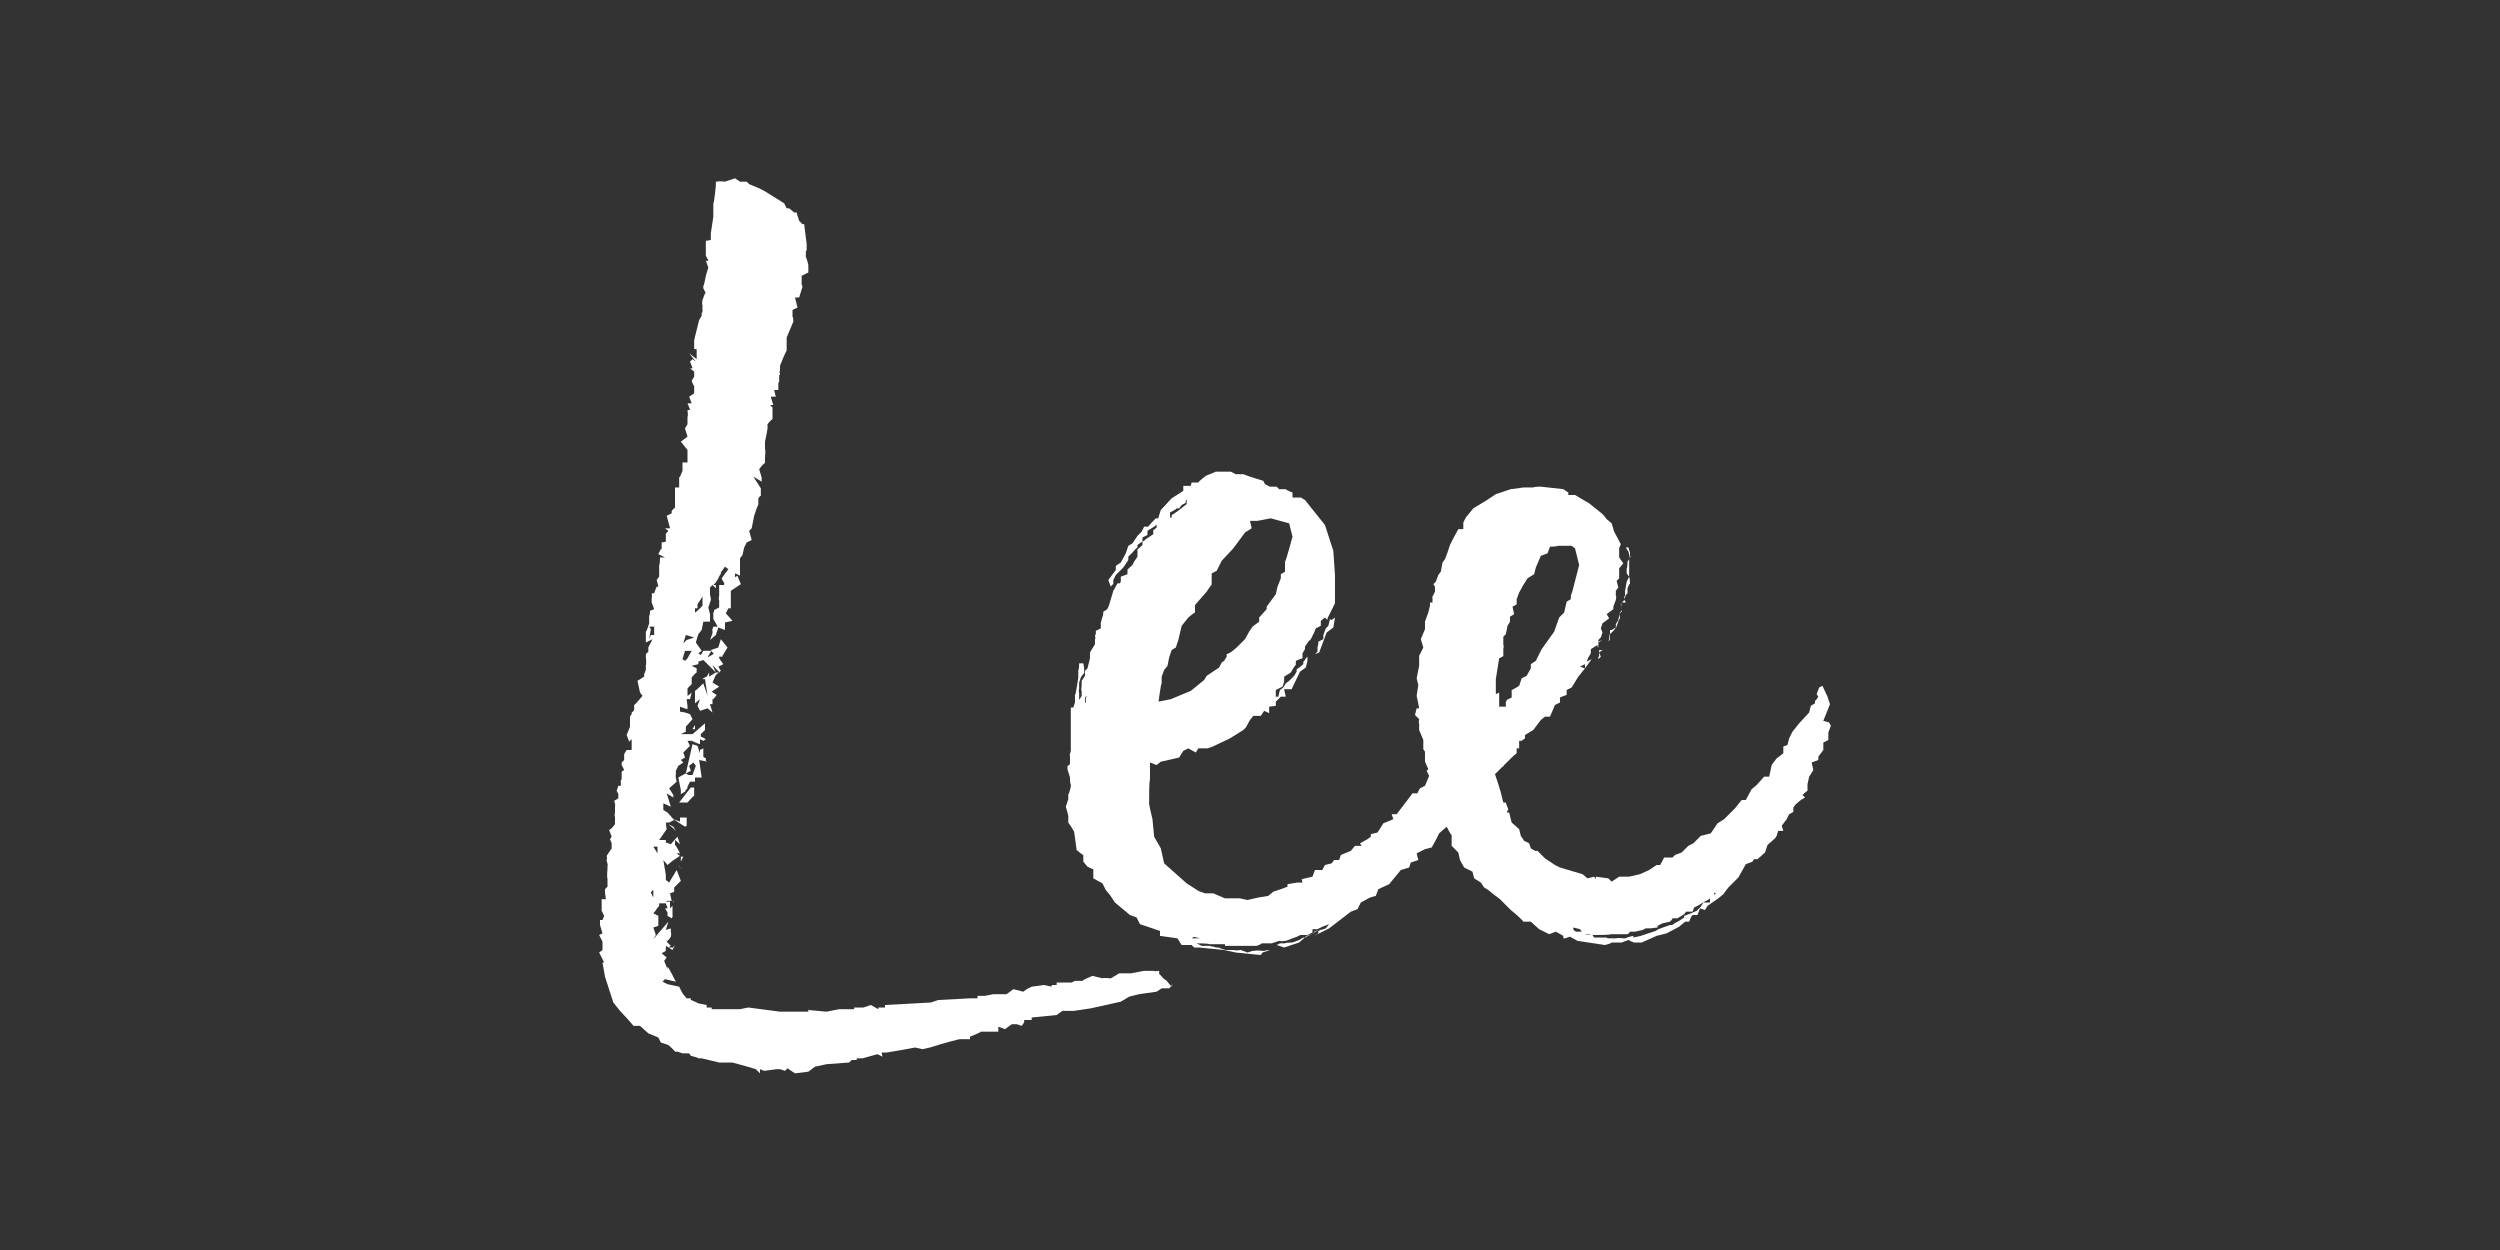
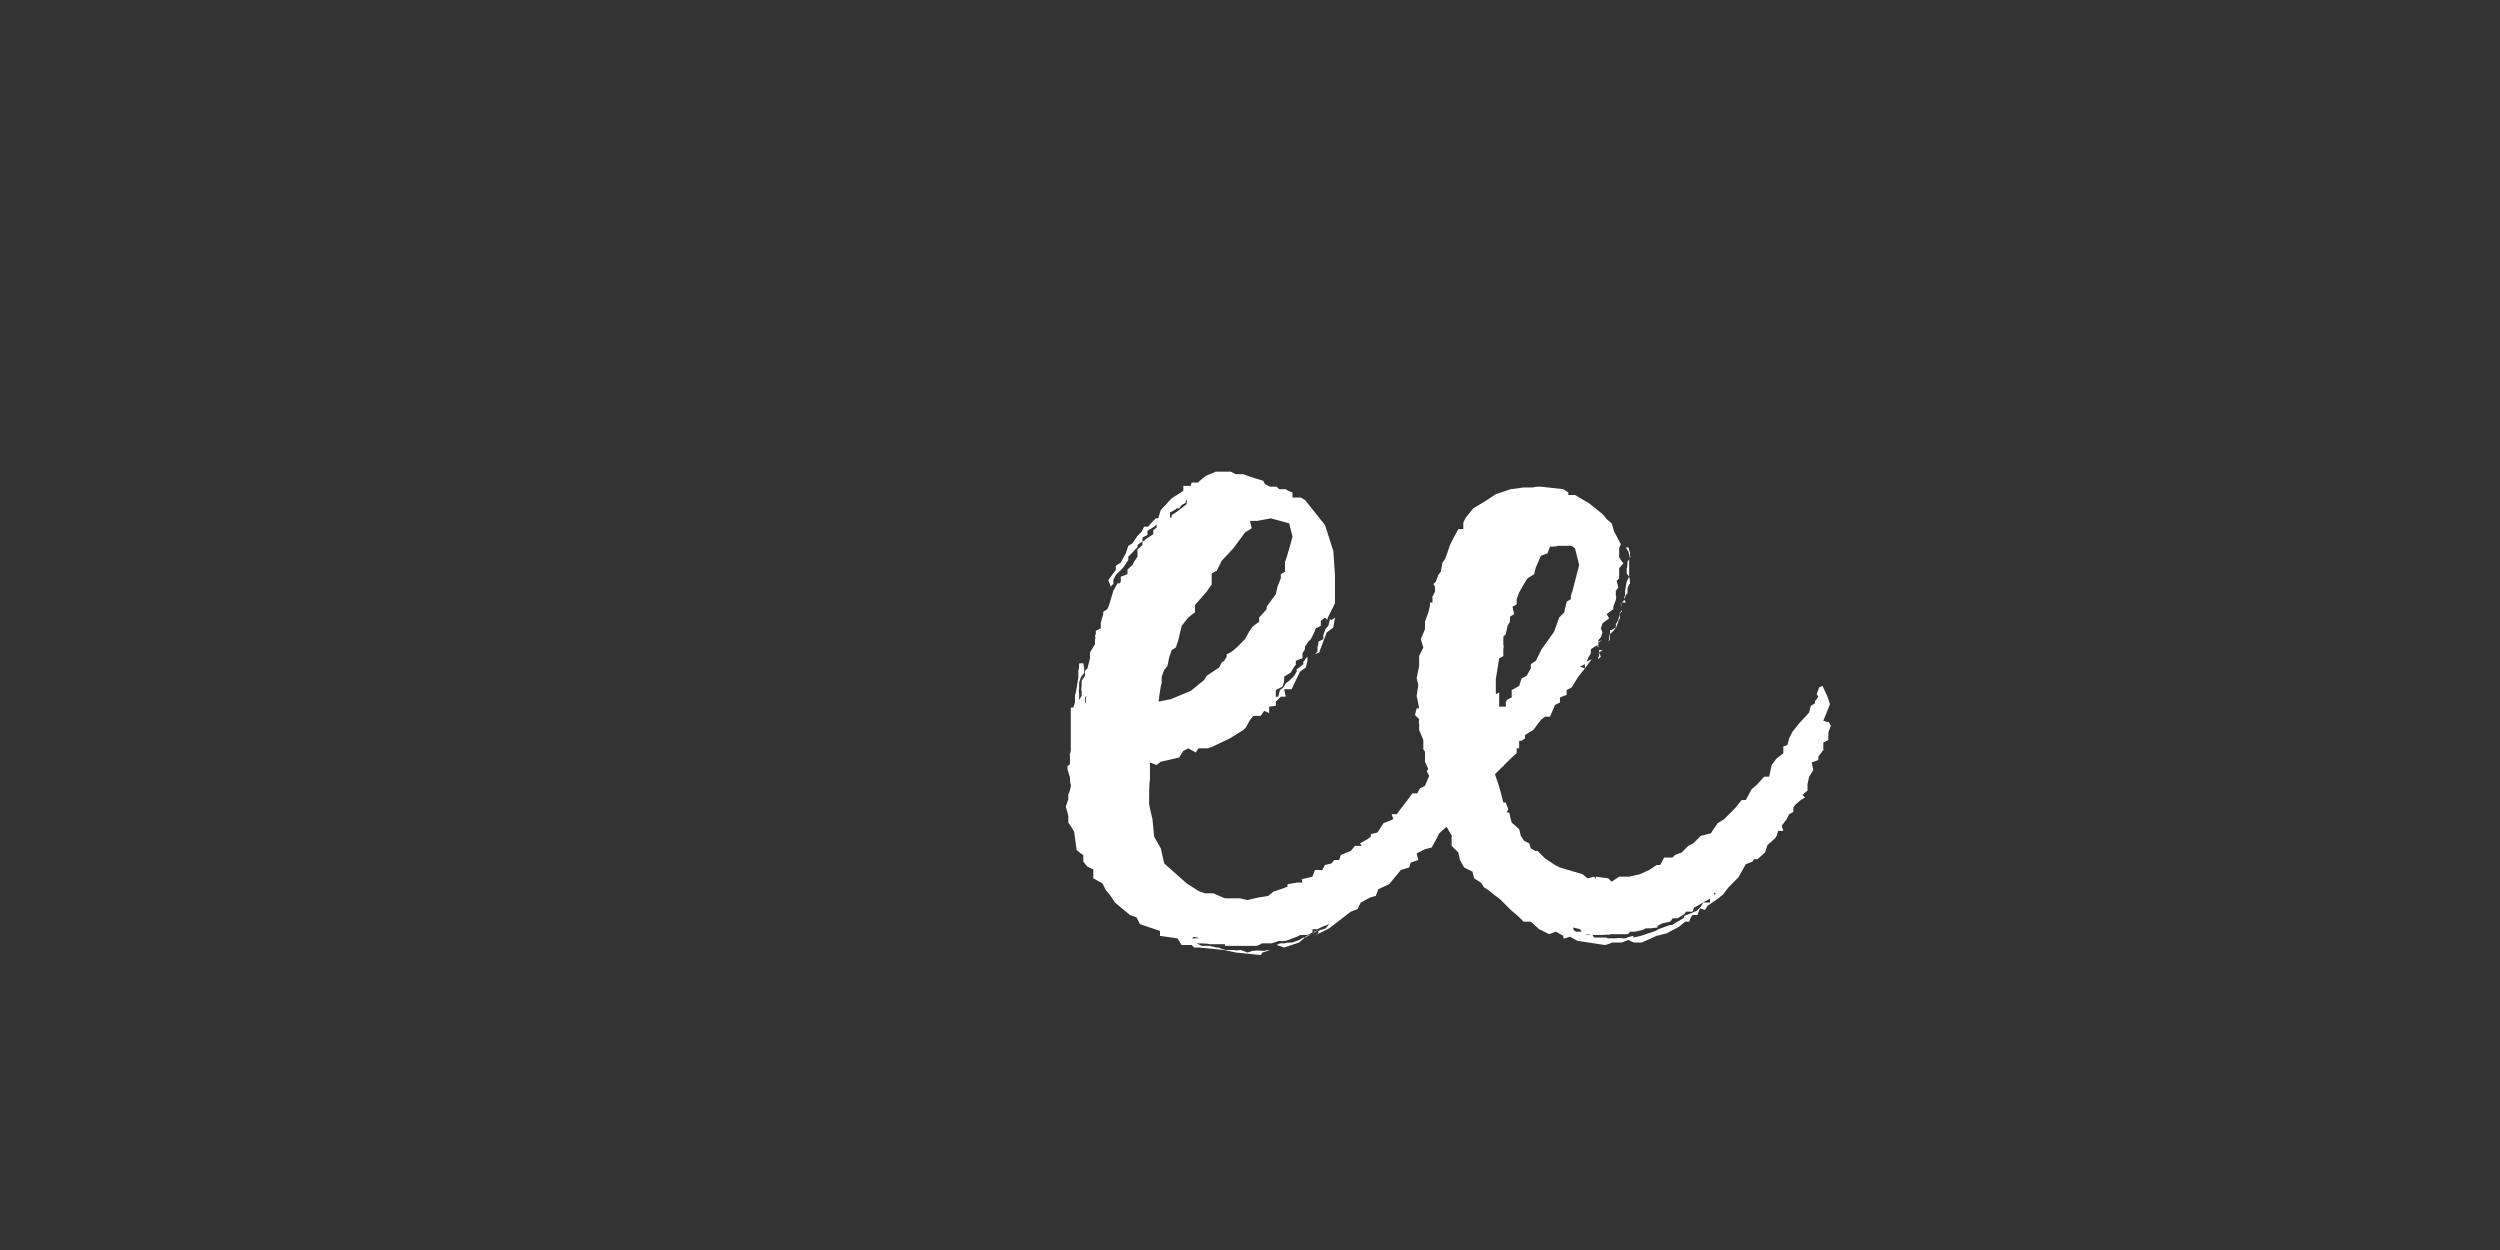
<svg xmlns="http://www.w3.org/2000/svg" id="Layer_1" viewBox="0 0 300 150">
  <rect x="0" y="0" width="300" height="150" fill="#333333" stroke="none" />
  <defs>
    <style>      .st0 {        fill: #fff;      }    </style>
  </defs>
-   <path class="st0" d="M140.8,118.1l-.5.5h-.9l-.6.4-2.1.3-1.2.3-1,.6-3.6.8-2,.3h-1.4l-.7.5-3,.3v.3c.1,0-.9,0-.9,0v.2c.1,0-.3.5-.3.5l-.6-.2h-.5c0-.1-.9.6-.9.6l-.8-.3v.6h-2.1c0,.1-1.3.6-1.3.6v.3h-1.1c0-.1-2.4.6-2.4.6l-1.3.4-.9.2-.9-.2-1.6.3-1.8.3h-.6c0,.1.1.5.1.5l-.6-.3-1.8.5h-.7v.2c.1,0-.6,0-.6,0l-.3.3-2.7.2-1.4.3-.8.6-1.6.2-.9-.6-.3.3-.6-.2h-.4l-1.5.2-.5-.2v.5l-.5-.5-1-.3-1.8-.5h-1.6l-2.1-.5h-.4c0-.1-.9-.3-.9-.3l-.2-.3h-.8l-.6-.2h-.3c0-.1-.8-.8-.8-.8l-.9-.3-.3-.6-1.2-.5-1-.9h-.8c0-.1-1.6-1.8-1.6-1.8l-.8-1-1-3.1-.3-1.7h.2l-.6-1.2.4-.3v-1l-.4-.8.4-.2-.3-1v-.6h.3l.2-.5-.3-.6v-1.4h.5c0-.1-.1-.8-.1-.8v-.4l.3-.3v-1c-.1,0,0-1.2,0-1.2v-.3c.1,0-.1-.6-.1-.6v-.2c.1,0,0-.4,0-.4l.6-.9v-.6l-.2-.5.2-.3-.3-.8.3-.2.4-.5v-.9c-.1,0,0-.5,0-.5v-.8c.1,0-.1-.6-.1-.6l.5-.3v-.4c.1,0-.2-.5-.2-.5l.2-.6h.3v-.5c-.1,0,.1-.3.1-.3v-.9l.3-.2-.3-.6v-.3l.3-.3v-.6c-.1,0,.3-.6.3-.6h.6c0,.1,0-1.3,0-1.3l-.3.3-.3-.8.4-1v-1.1c-.1,0,.2-.4.2-.4v-.2c.1,0,.3-.3.3-.3v-.6c.1,0,1-1.1,1-1.1l-.3-.4-.3-1.4.8-.5v-.3l.2-.5v-.6c.1,0,0-1,0-1v-.3l.3-.3v-.5l.5-1-.8.4v-1.3c.1,0,.4-1,.4-1v-.9c.1,0,.1-.6.1-.6l.5-.2-.3-.8v-.6c.1,0,0-.5,0-.5h.3c0-.1.3-.8.3-.8h.2c0-.1-.2-.8-.2-.8l.3-.4v-.8c-.1,0,0,0,0,0v-.6c.1,0,.1-.9.1-.9h.6l-.8-.4.3-.6h.1v-.8c.1,0,.5-.1.5-.1v-1c.1,0,.3-.3.3-.3l-.4-.3h.6c0-.1-.4-1.5-.4-1.5l.6-.3v-.3l.4-.4v-2.4c-.1,0,.5,0,.5,0v-1.2c.1,0,.4-.8.4-.8v-1h.6v-1.5l-.8-1,.8-.6-.3-1,.3-.5v-.9c.1,0,0-.8,0-.8h.3c0-.1-.3-.8-.3-.8h.5l-.3-.8.6-.4v-.9c-.1,0-.3-.6-.3-.6l.3-.5v-.6l-.5-.4h.3c0-.1-.3-.8-.3-.8l.3-.3.4.3-.8-1,.9.7v-1.2c.1,0-.3,0-.3,0v-.8c-.1,0,.3-1.5.3-1.5l.3-1.2.3-.5v-.4c-.1,0,.1,0,.1,0v-.9c-.1,0,0-.6,0-.6l.3-.8h.1l-.3-.6v-.3c.1,0,.3-1.2.3-1.2l.3-1-.3-.8h.3c0-.1-.3-.6-.3-.6v-1.8c.1,0,.6-.1.6-.1v-.8l.3-2v-1.6c.1,0,.3-2.1.3-2.1v-.5h.2c0-.1.9,0,.9,0l1.2-.4.6.4h.8l.3.3,1.2.5.6.3,2.4,1.5.3.6h.3l.6.5h.3c0,.1.3,1,.3,1l.4.4h.2l.3,2.4v.8h-.1v.8c.1,0,.3.9.3.9v.9l-.8.4v.8c-.1,0,.1.5.1.5l-.4,1.3h-.5l.3,1.2-.6.3v.8c.1,0,.1.6.1.6l-.8,1.9v1.6c-.1,0-.8,1.8-.8,1.8v.6c-.1,0,0,.5,0,.5h-.1v.6c.1,0-.1.4-.1.4v.8h-.5c0,.1.2.8.2.8h-.6c0,.1.3,1,.3,1h-.4l.3.3v1.4c-.1,0-.6.6-.6.6v.3c.1,0-.3,1.8-.3,1.8v.9c.1,0,0,1,0,1v.6c.1,0-.3.3-.3.3l-.4.5.3,1v.5l-1-.6.9,1.4v.9c-.1,0-.3.3-.3.3v.6c.1,0-.2.6-.2.6l-.3.9-.3,1.5-.3.3.3,1.1-.6.3-.3.6-.2.9-.3.4v2.1c.1,0-.6-.3-.6-.3v.5c-.1,0,.3-.2.3-.2l.4,1-1.2.8v2.1h-.3l-.3.6.8.9-.9.2v.9l-.8-.3-.3.9-.7.6.3-.8v-.3c-.1,0,.1-.5.1-.5h.5c0-.1-.5-.9-.5-.9v-.8c.1,0,.1-.3.1-.3l.6-.3v-.9c-.1,0,0-.5,0-.5v-1.3h.6v-.3c-.1,0-.3-.5-.3-.5l.8-1.1-.4-.3-.5.7v.2c-.1,0-.3.5-.3.5l-.3.5-.3.3h.3v.4l-.4-.4-.3.3v1c.1,0,.1.5.1.5l-.3.9.2.8v.9h-.8l-.2,1-.4.5-.3,1,.7,1-.4.3.3.2.3-.5h1c0-.1-.5.8-.5.8l1.4-.8v.8c-.1,0,.5.8.5.8l-.6.3.3.5-.6.5-.4.9.8.5-.9.6.6.4-.4.5h-.1v.6c.1,0-.3,0-.3,0l.3,1-.6-.5-.9.3-.3-.6.3-.8-.6.5v-1.5c.1,0,1-.9,1-.9l.5,1.5-.3-2h-.3c0-.1.5-.3.5-.3l.3-.5v.5l.8-.5-1.5-1.5-.6.2v.3l-.8.2.6.3v.5c-.1,0-.6.6-.6.6v.8l-.5.5v.9c.1,0,.5-.4.5-.4l-.2.8h-.4c0,.1.1.8.1.8v.4c-.1,0-.9-.3-.9-.3v.6c.1,0,.6.1.6.1l.6.2.3.6-.8.9v.6l-.6.3h1.4l1.5-1.3v.8l-.5.5v.3c.1,0,.6.3.6.3l-.3.2-.4-.2v.6c-.1,0-1-.4-1-.4h-.5l.3.6-.8.8.2.6-.5.3.3.3-.6.4-.3.6v.5c-.1,0,.1.8.1.8l-.9.8.5.8v.3l-.8-.5.5,1.6-.9-.4v.8l.5.3.8.9-.6.3h-.4c0,.1.1.8.1.8l-.9,1.3h.8v.3l.6.2.8-.9.3.9-.6-.5v.6c.1,0,.6,1,.6,1h-.5c0-.1.5.3.5.3l-.9.6-.6.5-.5-.6.3,1.8v.6l.4.3.9-1.5.5,1.3-.8.8v.5c.1,0-.5.2-.5.2l.2.9h-.6v.3h-.9v.3l-.5.6.3-.3-.5.6.6.3v1.2l-.6.2.3.9-.3.5,1.8-2.1-.3,1,.6-.2v.5c.1,0,0,.5,0,.5l-.2.3-.3.3.5.5-.3.2h.5c0,.1.3-.3.3-.3l-.3.6-.8-.5v.6l-.5.3.6.5-.3.4.4,1v-.3c.1,0,1,1.8,1,1.8l-1.3-.3-.3.3.6.3,1.4.3.4.8.5.6h.5v.2c.1,0,.9.4.9.4l1,.2v.3h.6v.2h3.4l1-.2,3.8.5h3.4v-.3c-.1,0,0,.1,0,.1l2.2.2,1.5-.3h1.8v-.2c-.1,0,1.1,0,1.1,0l.9-.3.9.5v-.2h.8v-.3l5.5-.3.9-.3,3.8-.2h.9v-.3h.9l1-.2h1.6l.8-.6,1.2.3.4-.3.6-.3,1.5-.2.9.2v-.2h.6v-.3c-.1,0,1.8,0,1.8,0l.4-.2h.9c0-.1,1.2-.6,1.2-.6l1.2.3h0c0-.1,1,0,1,0l1-.6h1.4l1.6-.3h1.2c0,.1.6,0,.6,0v.4c.1,0,.5.5.5.5l.4.3.5.6ZM78.1,76.2h.4v-1h-.6l.2.3-.2,1.2.2-.5ZM78.1,107.1l.3.6v-.9c-.1,0-.3.3-.3.3ZM78.4,101.6l.5.8v-.8h-.5ZM80.1,110v-.5l-.3-.5h.3c0-.1-.3-.8-.3-.8h.6v.8l.3-.3v1.2c.1,0-.1.3-.1.3l-.5-.3ZM80.8,99.2l.3.5-.3-.3-.6-.5.6.3ZM82.2,99.2l-1.4-.9.8.3v-.5c-.1,0,.8,0,.8,0v1ZM80.8,108v-.2.5c.1,0,0-.3,0-.3ZM81.3,103.8l.6.5-.4-.3-.2-.2ZM84.9,91.4l-1-.2.3,2.1h-.8v.5h-.6l-.3.6v.2c-.1,0-.3.4-.3.4l-.5.3v-.5l-.3-1.5.9-.5.3.2h.5l.4-1.1-.3-.4-.5.4.2.6-.6.3.8-3.5.6.2.3.9v-.4l.4-.2v1c-.1,0,.3.2.3.2v.3ZM82.9,94.5h.4v1c-.1,0-.8.8-.8.8h-1l1.4-1.8ZM82,102.8l-.3.6v-.6c-.1,0,.3,0,.3,0ZM81.9,77.3l.5-.5.9-.3-1-.3-.3,1ZM81.9,79.1l.3.2.3-.3.5-.9h-.8l-.3,1ZM83.4,87v.5c.1,0-.3,0-.3,0l.3-.5ZM83.4,73.2v.3c.1,0,.9-.8.9-.8v-1.2c.1,0-.6,1-.6,1v.5h-.3ZM86.7,78.8h-.8l-.6-.8.9-.3.3-1,.8,1-.6,1ZM85.5,79.8l.4.9h.5c0,.1-.9-.9-.9-.9Z" />
  <path class="st0" d="M219.5,86.7l.2.4-.3.8v.9l-.6.3v.9l-.6.8v.4l-.8.3.2.9-.5.8-.2.9v.8c-.1,0-.6.5-.6.5l.3.3-.5.3-.6.5-.3.4v.5c.1,0-.5.3-.5.3l-.3.6-.6.8.2.6h-.6c0-.1-.2.6-.2.6l-.2.3-.9.8-.3.9-.9.8h-.4c0-.1-.2.3-.2.3l-.8.3-.9,1.6-1.2,1.2-.6.8-.6.5-1.3.9-.3.5-.6-.2-.3.8h-.6l-.2.3-.2.5h-.4c0-.1-.8.6-.8.6l-1.5.8-1.2.3-1.8.8h-.8c0,.1-.8-.3-.8-.3l-.8.3h-1.2c0,.1-.8.3-.8.3l-3.3-.5-.9-.5-.6.2h-.2v-.3l-.9-.5-.8.3-1.2-.6-1-.9h-.9c0-.1-.9-.9-.9-.9l-.6-.5-1.3-1.3-.8-.6-.6-.5-.5-.3-.4-.6-.8-.5-.2-.8-1-.5-.5-.9-.2-.9-.8-.8v-1.3c-.1,0-.6-1-.6-1l-.9.8-.4.8-.5.9-.8.2-1,.5.2.8-.9.3-.2.6-1,.3-1.4,1.7-1.3.6-.3.8-.7.2-1.1.6-.4.8-.8.3-2.6,2-1.8.9.5-.3v-.3l.9-.3.4-.5-.8.3-.6.3h-.6v.4l-.6.3h-.9c0,.1-.9.4-.9.4l-.8.3h-.3c0,.1-.5,0-.5,0l-.9.3h-1.2c0,.1-.6.3-.6.3h-3.8v-.2h-1.9c0-.1-1.5-.1-1.5-.1l.6.3h.9l.9.2h.3c0,.1.8.3.8.3h1c0,.1.8,0,.8,0l.8.3.6-.2h.3c0-.1.9,0,.9,0h.3c0-.1.6-.1.6-.1l-.9.3-.2.3-3-.3-1.4-.3-3-.3h-.6l-.3-.3h-1.2l-.5-.8-2.1-.3v-.6c-.1,0-.9-.3-.9-.3l-1.5-.5-.4-.8-.8-.3-1.2-1-.6-.5-.6-.9-.5-.6-.4-.8-1.1-.6v-1.1c-.1,0-.7-.3-.7-.3l-.5-.6v-.8c-.1,0-.8-.6-.8-.6l-.3-2.2-.3-.5-.4-.6v-.6c.1,0-.3-1.3-.3-1.3l.3-.9v-.6c.1,0,.3-.9.3-.9v-.3c-.1,0-.1-.8-.1-.8l-.3-1v-.3c-.1,0,.3-.3.3-.3v-1c-.1,0,.1-.6.1-.6v-5.2h.3l.2-.6v-.9c.1,0,.4-2.1.4-2.1v-.9c.1,0,.1-.8.1-.8h.5c0-.1.1.6.1.6v.6c-.1,0-.4.5-.4.5l-.2.6v.8c-.1,0,0,.5,0,.5v.8l.3-.5v-.6c-.1,0,0-.6,0-.6v-.6l.4-.6v-.6l.3-.3.3-1.2v-.6c-.1,0,.3-.6.3-.6l.3-.5v-.6c.1,0,0-.5,0-.5l.8-.5v-.8c-.1,0,.1-.3.1-.3v-.6c.1,0,.1-.6.1-.6l.5-.3.3-.8.3-.3.3-.5.4-.8v-.3c-.1,0,.3-.6.3-.6v-.6l.8-.3v-.5c-.1,0,.6-.6.6-.6l.2-.4.4-.6v-.9c.1,0,.6-.5.6-.5v-.4c.1,0,.4-.3.4-.3l.9-.6v-.5c.1,0,.4-.3.4-.3v-.6c.1,0,.5-.1.5-.1h0c0-.1-.8.6-.8.6l-.8.5v.5l-.6.3v.5c-.1,0-.6.4-.6.4v.3c-.1,0-.6.6-.6.6l-.5.5v.4l-.4.6-.2.3-.9.9-.3.6v.5c-.1,0-.3.3-.3.3l-.3-.8.9-1.2v-.5l.6-.4.6-1.1.3-.9.5-.3.6-.9.5-.5.3-.6h.5c0-.1.9-1,.9-1h.3c0-.1.3-1,.3-1l1.3-1.4,1.4-.9v-.6h.9c0-.1.1-.4.1-.4h.8c0-.1.9-.8.9-.8l1.2-.5h1.8l.6.3h.9l.8.3,1.6.5.2.4.6.3h.8l.3.3h.8c0,.1.8.4.8.4v.6h1l.5.3,2.4,3,1,3.1.2,2.9v3.4l-.9,1.8v.2l-.3-.3-.5.4v.6l-.6.3-.2.5-.4.8-.3.3-.4.6v.3l-.3.5v.6c-.1,0-.8.3-.8.3v.5c-.1,0-.6.9-.6.9l-.8.5v.6l-.2.6-.8.4v.8h.3c0-.1.2-.8.2-.8l.4-.3.3-.5.4-.3.6-.6.3-.5v-.3c.1,0,.8-.6.8-.6v-.3c.1,0,.3-.4.3-.4l.2-.2v.5l-.2.8-.7.5-1,2.1h-.9c0,.1.2.9.2.9h-.6l-.6.6v.5c-.1,0-.8.1-.8.1v.8c.1,0-.6-.3-.6-.3l-.4.6h-.9l-.4.5-.5.9-.3.3-1.6,1-2.1,1-.6.2h-1.1l-.3.5-.9-.5-.6.3-.5.8-1.3.3-.9.2-.5.4-.8-.3v2.1c-.1,0-.1,2.1-.1,2.1v.6c-.1,0,.4,2,.4,2l.2,2.1.8,1.4.4,1.8,2.7,2.4,1.4.9.8.3h1l1.4.6h1.8l.9.2,1.3-.3,1.2-.2.6-.5.9-.3.8-.3v-.3l1.2-.2h.6c0-.1-.1-.4-.1-.4l1.3-.3.3-.8h.9c0-.1.3-.6.3-.6l.8-.2.3-.4h.6l.2-.6,1.2-.5.5-.6h.8l-.2-.3.9-.5.4-.3v-.3l.8-.2.2-.3.5-.8,1.2-.5-.2-.6h.6l1.3-1.7.6-.8h.6c0-.1.3-.6.3-.6l.6-.3.5-1.2-.3-.6.2-.2-.4-.9v-1.2l-.2-.3v-1.1l-.5-1.2v-.8c-.1,0,0-.5,0-.5l-.5-.5.2-.8h.3c0-.1-.3-1.5-.3-1.5l.2-1.3-.2-.8.3-1.5v-1.2l.5-1-.3-1,.5-1.2v-.9l.4-1.1.2-.8v-.4h.3v-.6c-.1,0,0-.1,0-.1l.3-.6v-.6l-.2-.3.3-.3.3-.8.3-.4.2-1.1.3-.4.3-.8.3-.9.4-.8.6-1.1h.6v-.8l.3-.6.9-1.1,1.5-.9,1.2-.8,1.8-.6,1.5-.2h1.2c0-.1.9-.1.9-.1l2.7.3.6.4v.3h.8l1.7,1,1.5,1.2.3.3.3.4.6.5.3,1,.8,1.5-.2.5v1c-.1,0,.5.8.5.8l-.5.6v1.2l-.3.3.2.8-.3.4v.6c.1,0,0,.5,0,.5l-.3.8v.3l-.8.6.3.5-.8.6-.2.6.2.5-.2.6-.3.3v.2l.5-.2-.5.3v.6c-.1,0-.1-.3-.1-.3l-.8.5v.5l-.3.5-.2.5.6-.3-.8,1.1v-.5l-.6.3.6.2-.8,1-.8,1.3-.6.3v.6c-.1,0-.8.3-.8.3v.6l-.6.3-.6,1.4h-.6l-.5.4-.9,1.2-1,.6v.4l-.4.3h-.3v.9h-.3v.6c-.1,0-1.5,1.4-1.5,1.4h0c0,.1-.3.3-.3.3l-.8.8.4,1.2.3,1,.3,1.2h.3c0,.1.3.8.3.8l-.2.4h.3l.3,1.2.9.8.2.8.4.6.6.3.2.6.5.3h.3l.9.9,1.2.8.6.3,2.7.8.6.5.8-.2.2.3v-.3l1.5.2.4.4.9-.6h1.2l1.3-.3,1.1-.5.9-.6h.4c0,.1.5-.9.5-.9h1l.3-.3.8-.3.8-.8.6-.3.9-.9,1.2-.3.8-1.2.8-.5,1.3-1.3.8-1h.5l.7-1.3.6-.5.9-1h.6c0,.1.3-1.4.3-1.4l.6-.8.8-.6v-.8c-.1,0,.5-.2.5-.2l.2-.8.4-.8.8-1,1.2-1.3.2-.8.5-.3v-.3c.1,0,.4-.5.4-.5l-.2-.3.3-.8.4-.2.6,1.3.3.9-.8,2ZM130.5,83.4l-.3.3v.6h.1v-.6c.1,0,.1-.3.1-.3ZM131.4,78.9h-.3l.3-.3v.3ZM131.5,78.5l-.2.2.2-2v-1l.6-.3v-.5c-.1,0,.3-1.2.3-1.2l.6-.8.6-2,.5-.9h.4-.1c0,.1-.1.6-.1.6l-.3.8v.3l-.3.8-.3.9-.3.5-.6.8.3.6-.5.5-.4.6v.5c-.1,0,.1.8.1.8l-.4.5v.6ZM134.6,70.1h-.1v-.2c.1,0,.1.2.1.2ZM139,84.2l1.5-.3,2.4-1,1.6-1.3.3-.5,1.5-1,.3-.6.3-.2.3-.5v-.3c.1,0,.6-.3.6-.3l.6-.5,1-1,.5-.9.4-.6.8-.6v-.5l.9-1v-.3l1.1-1.5.2-.9.4-1v-.5l.5-.3v-1.2c.1,0,.9-3,.9-3l-.4-1.6-2.2-.6-1.6.3h-.9l.2.9-.8.5-1.4,1.9-1.4,1.5-.6,1.2-.6.3v1.4c-.1,0-.6.8-.6.8l-1.4,1.6v.9c-.1,0-.8.6-.8.6l-.8,1-.4,1.7-.3.9-.5.3-.3.9-.2,1-.4.5-.3.8v.8c-.1,0-.4,2.4-.4,2.4ZM140.6,62.1v-.3c.1,0,.9-.6.9-.6l.5-.4.4-.3v-.3c.1,0-.1-.3-.1-.3v.4c.1,0-.5.3-.5.3l-.3.4h-.3c0,.1-.8.5-.8.5v.6ZM143.3,112.4l-.3.2h1l-.8-.2ZM157.7,111.8l.5-.2-.8.5-.6.2-.9.8-1.8.6-.9-.3.4-.2h.6c0-.1.9-.1.9-.1l.8-.3.5-.3h.3c0-.1.5-.3.5-.3l.6-.3ZM159.8,74.4l.4-.3-.2,1.2-.8.6-.9,2.4-.5.2.3-.3v-.6c.1,0,.1-.6.1-.6l.6-.3v-.5l.3-.8.3-.3.2-.8ZM158.2,111.6h.3c0-.1-.1,0-.1,0h-.2ZM179.9,83.1v1.7c-.1,0,.8,0,.8,0v-.6c.1,0,.1-.2.1-.2l.6-.3v-.9c.1,0,.9-.5.9-.5l.3-.9.6-.3.5-.9v-.5l.6-.4.7-1.4,1.5-2.1.6-1.7.6-.6.3-1.3.5-.3v-.4l.2-.6.8-3.1-.5-2-.4-.3h-1.7c0,.1-.9.1-.9.1l-.3.8-.8.3-.6,1.4-.2.8-.8.5-.5.8-.5.9-.3.8v.6c.1,0-.5.3-.5.3l.2.9-.5.3v.6l-.3.5-.2,1-.3.3v1c.1,0,0,.5,0,.5v.8c.1,0-.5.3-.5.3l-.4,2.5v1.8ZM189.8,111.8l-.2-.3-.8-.2v.2c-.1,0,.3.3.3.3h.6ZM205.1,107.9l-.9.5-.5.3-.4.2-.2.5h-.8c0,.1-.2.3-.2.3l-.8.5h-.6c0,.1-.3.4-.3.4l-.9.2-.6.3v.2c-.1,0-.8.1-.8.1h-.6l-.4.2-.9.2h-.6c0,.1-.3.3-.3.3h-2c0,.1-1.8.1-1.8.1h-.6c0-.1-1-.1-1-.1h.3c0,.1.9.1.9.1l.2.3h1.5c0,.1.3.1.3.1h.9c0-.1.8,0,.8,0h.3c0-.1.9-.3.9-.3v.2c.1,0,.9-.2.9-.2l1.8-.6.3-.2,1.4-.5h.3c0-.1.8-.5.8-.5l.6-.4v-.2c.1,0,1.5-.6,1.5-.6l.5-.5.3-.5h.8v-.5ZM191.9,78.8v-.5l.2.5-.3.3v-.3ZM191.9,78h.5c0-.1-.5.3-.5.3v-.3ZM193.1,76.4v-.3c.1,0,.1.7.1.7l-.3.2.2-.2v-.4ZM193.4,75.6l.5-.3-.2.3-.5.5v-.5ZM193.9,74.9l.3-.5v.2l-.3.8v-.5ZM194.2,74.3l.2-.6v.5l-.2.3v-.2ZM194.3,73.7l.3-.5v.2l-.3.3ZM194.5,72.6v-.2c.1,0,.1.8.1.8v-.6ZM194.9,72h0c0-.1.2.3.2.3h-.5c0,.1.3-.3.3-.3ZM194.9,71.6l.2-.2-.2.5v-.3ZM195.4,66.2l-.3-.5h.2c0-.1.1,0,.1,0l.2.6v.4c.1,0,0,.3,0,.3l-.2-.9ZM195.5,67.1v2.2c.1,0,.1.8.1.8h-.1l-.2.5v.6l-.3.3v-.5l.2-1.2.3-.6-.3-.4v-.6c.1,0,.1-.8.1-.8l.2-.3ZM206,107.3l-.3-.2v.3c-.1,0,.3-.2.3-.2Z" />
</svg>